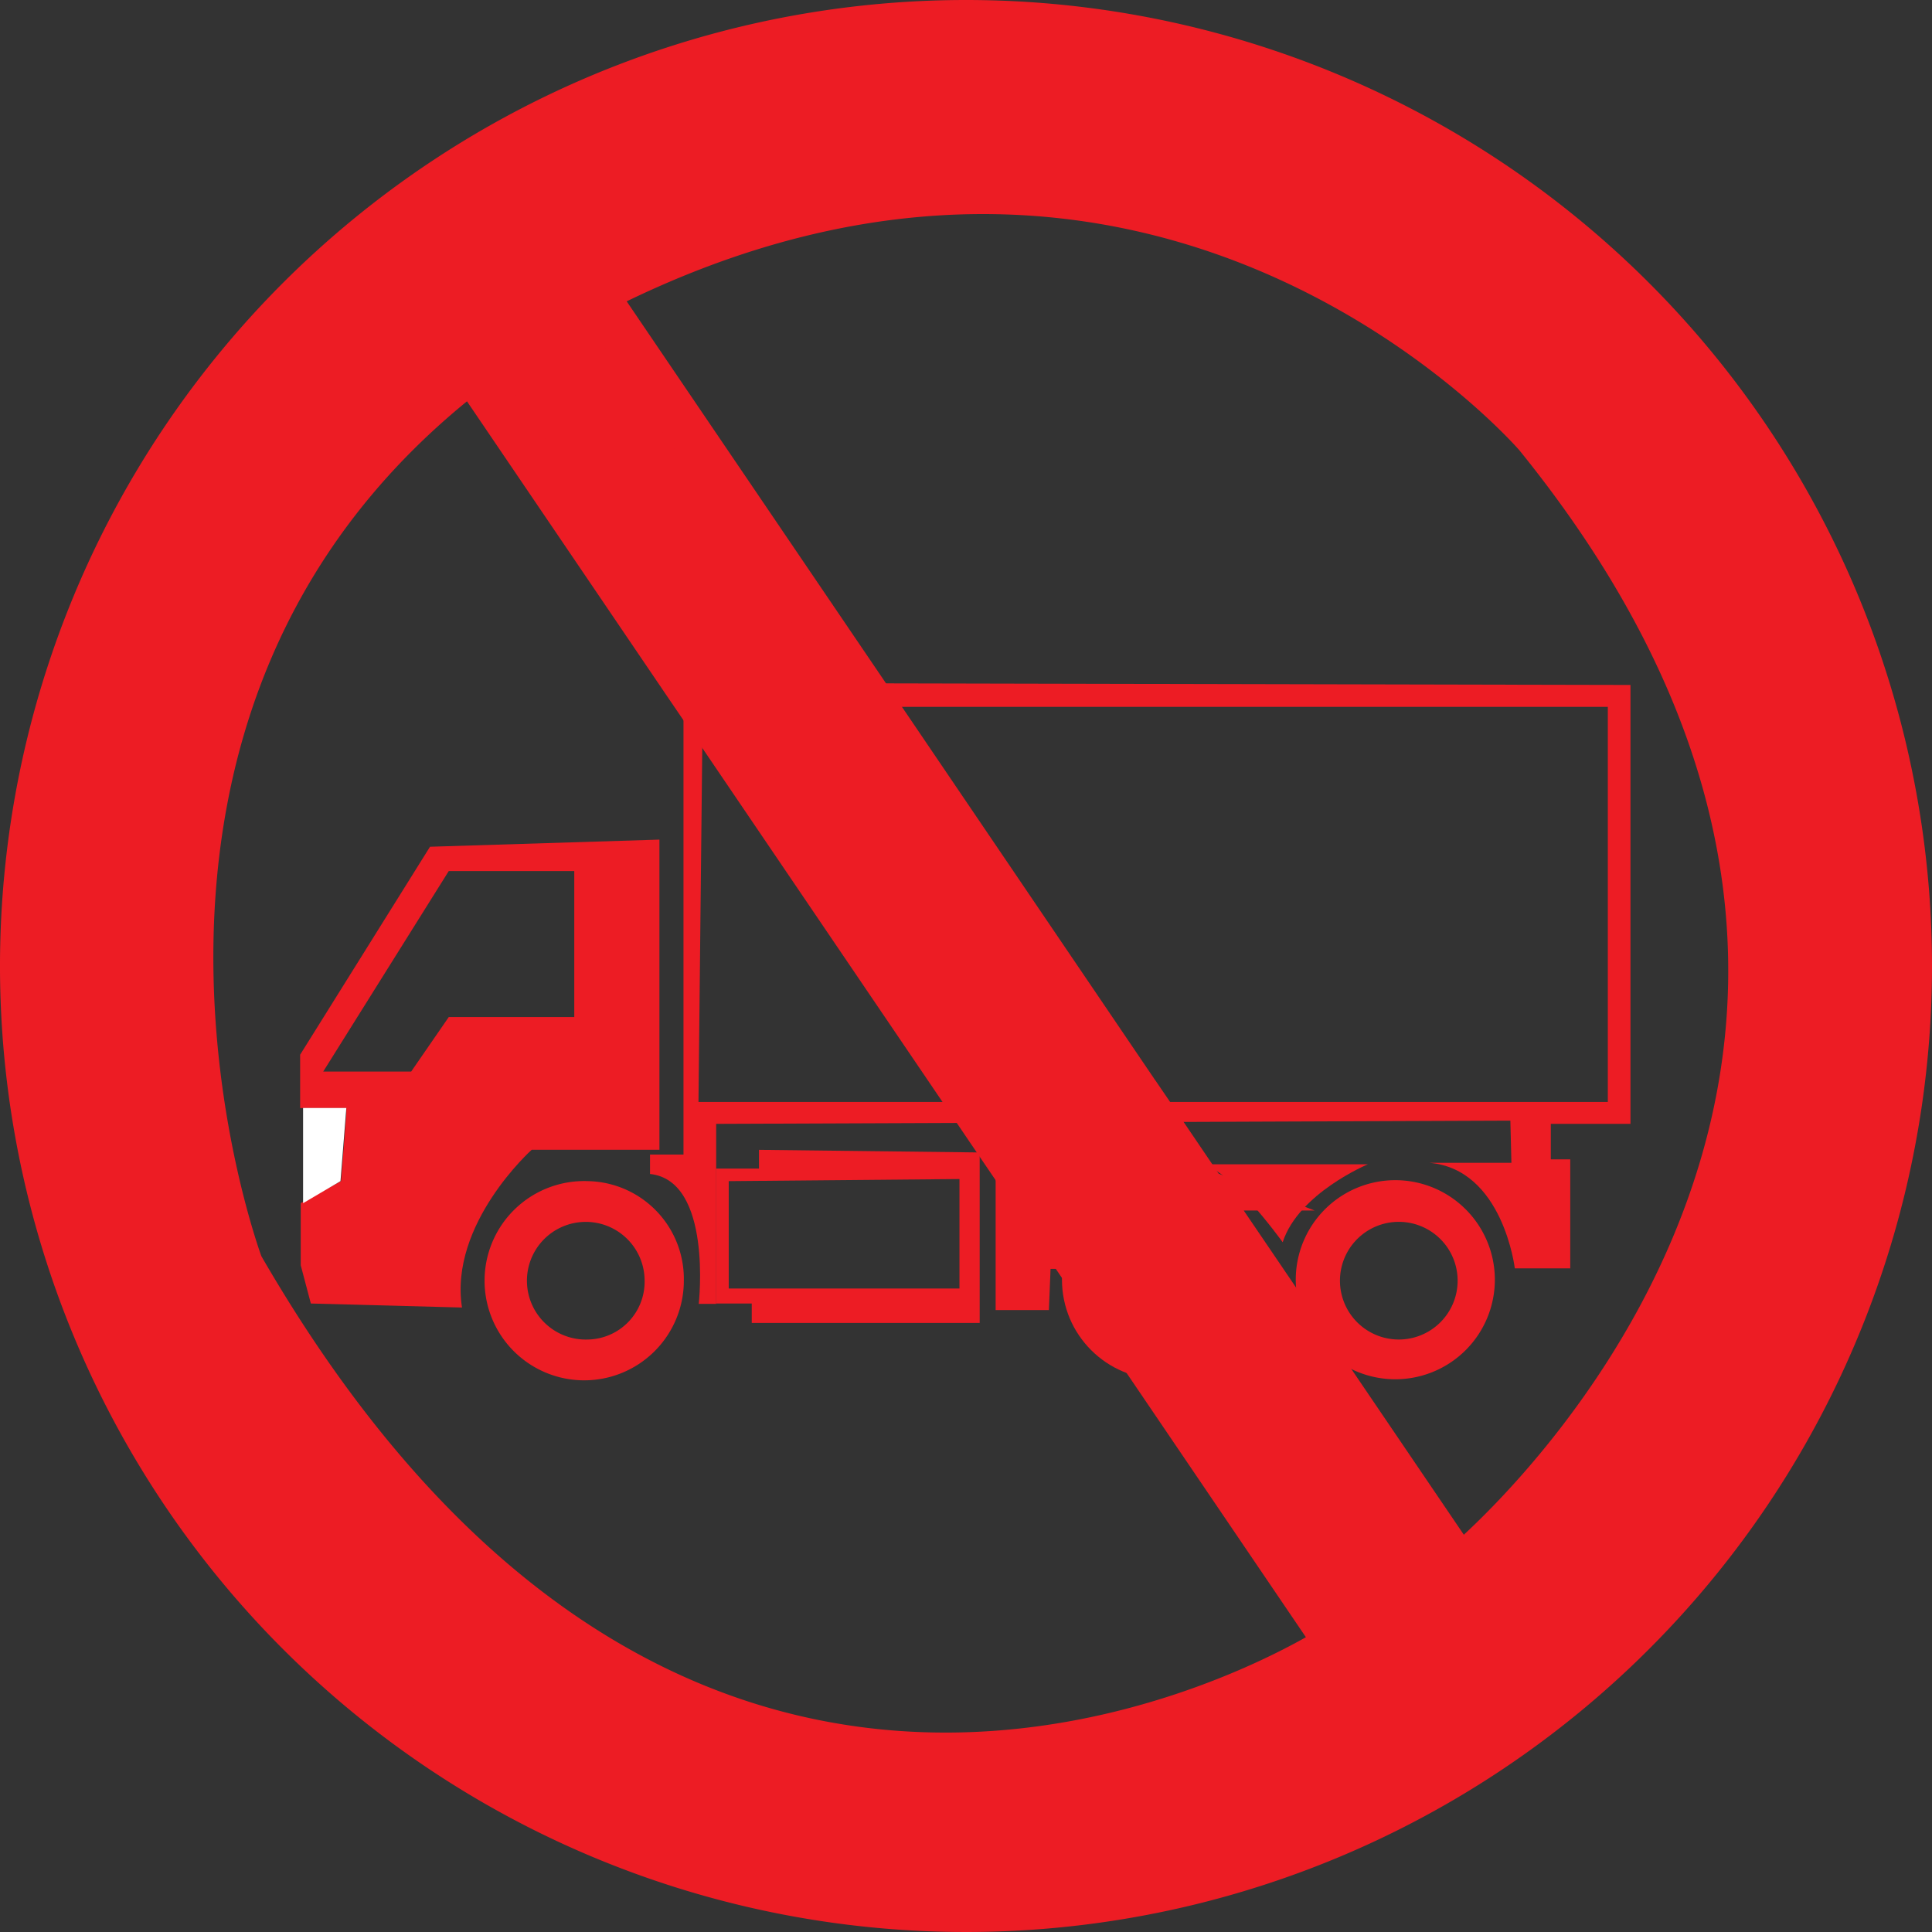
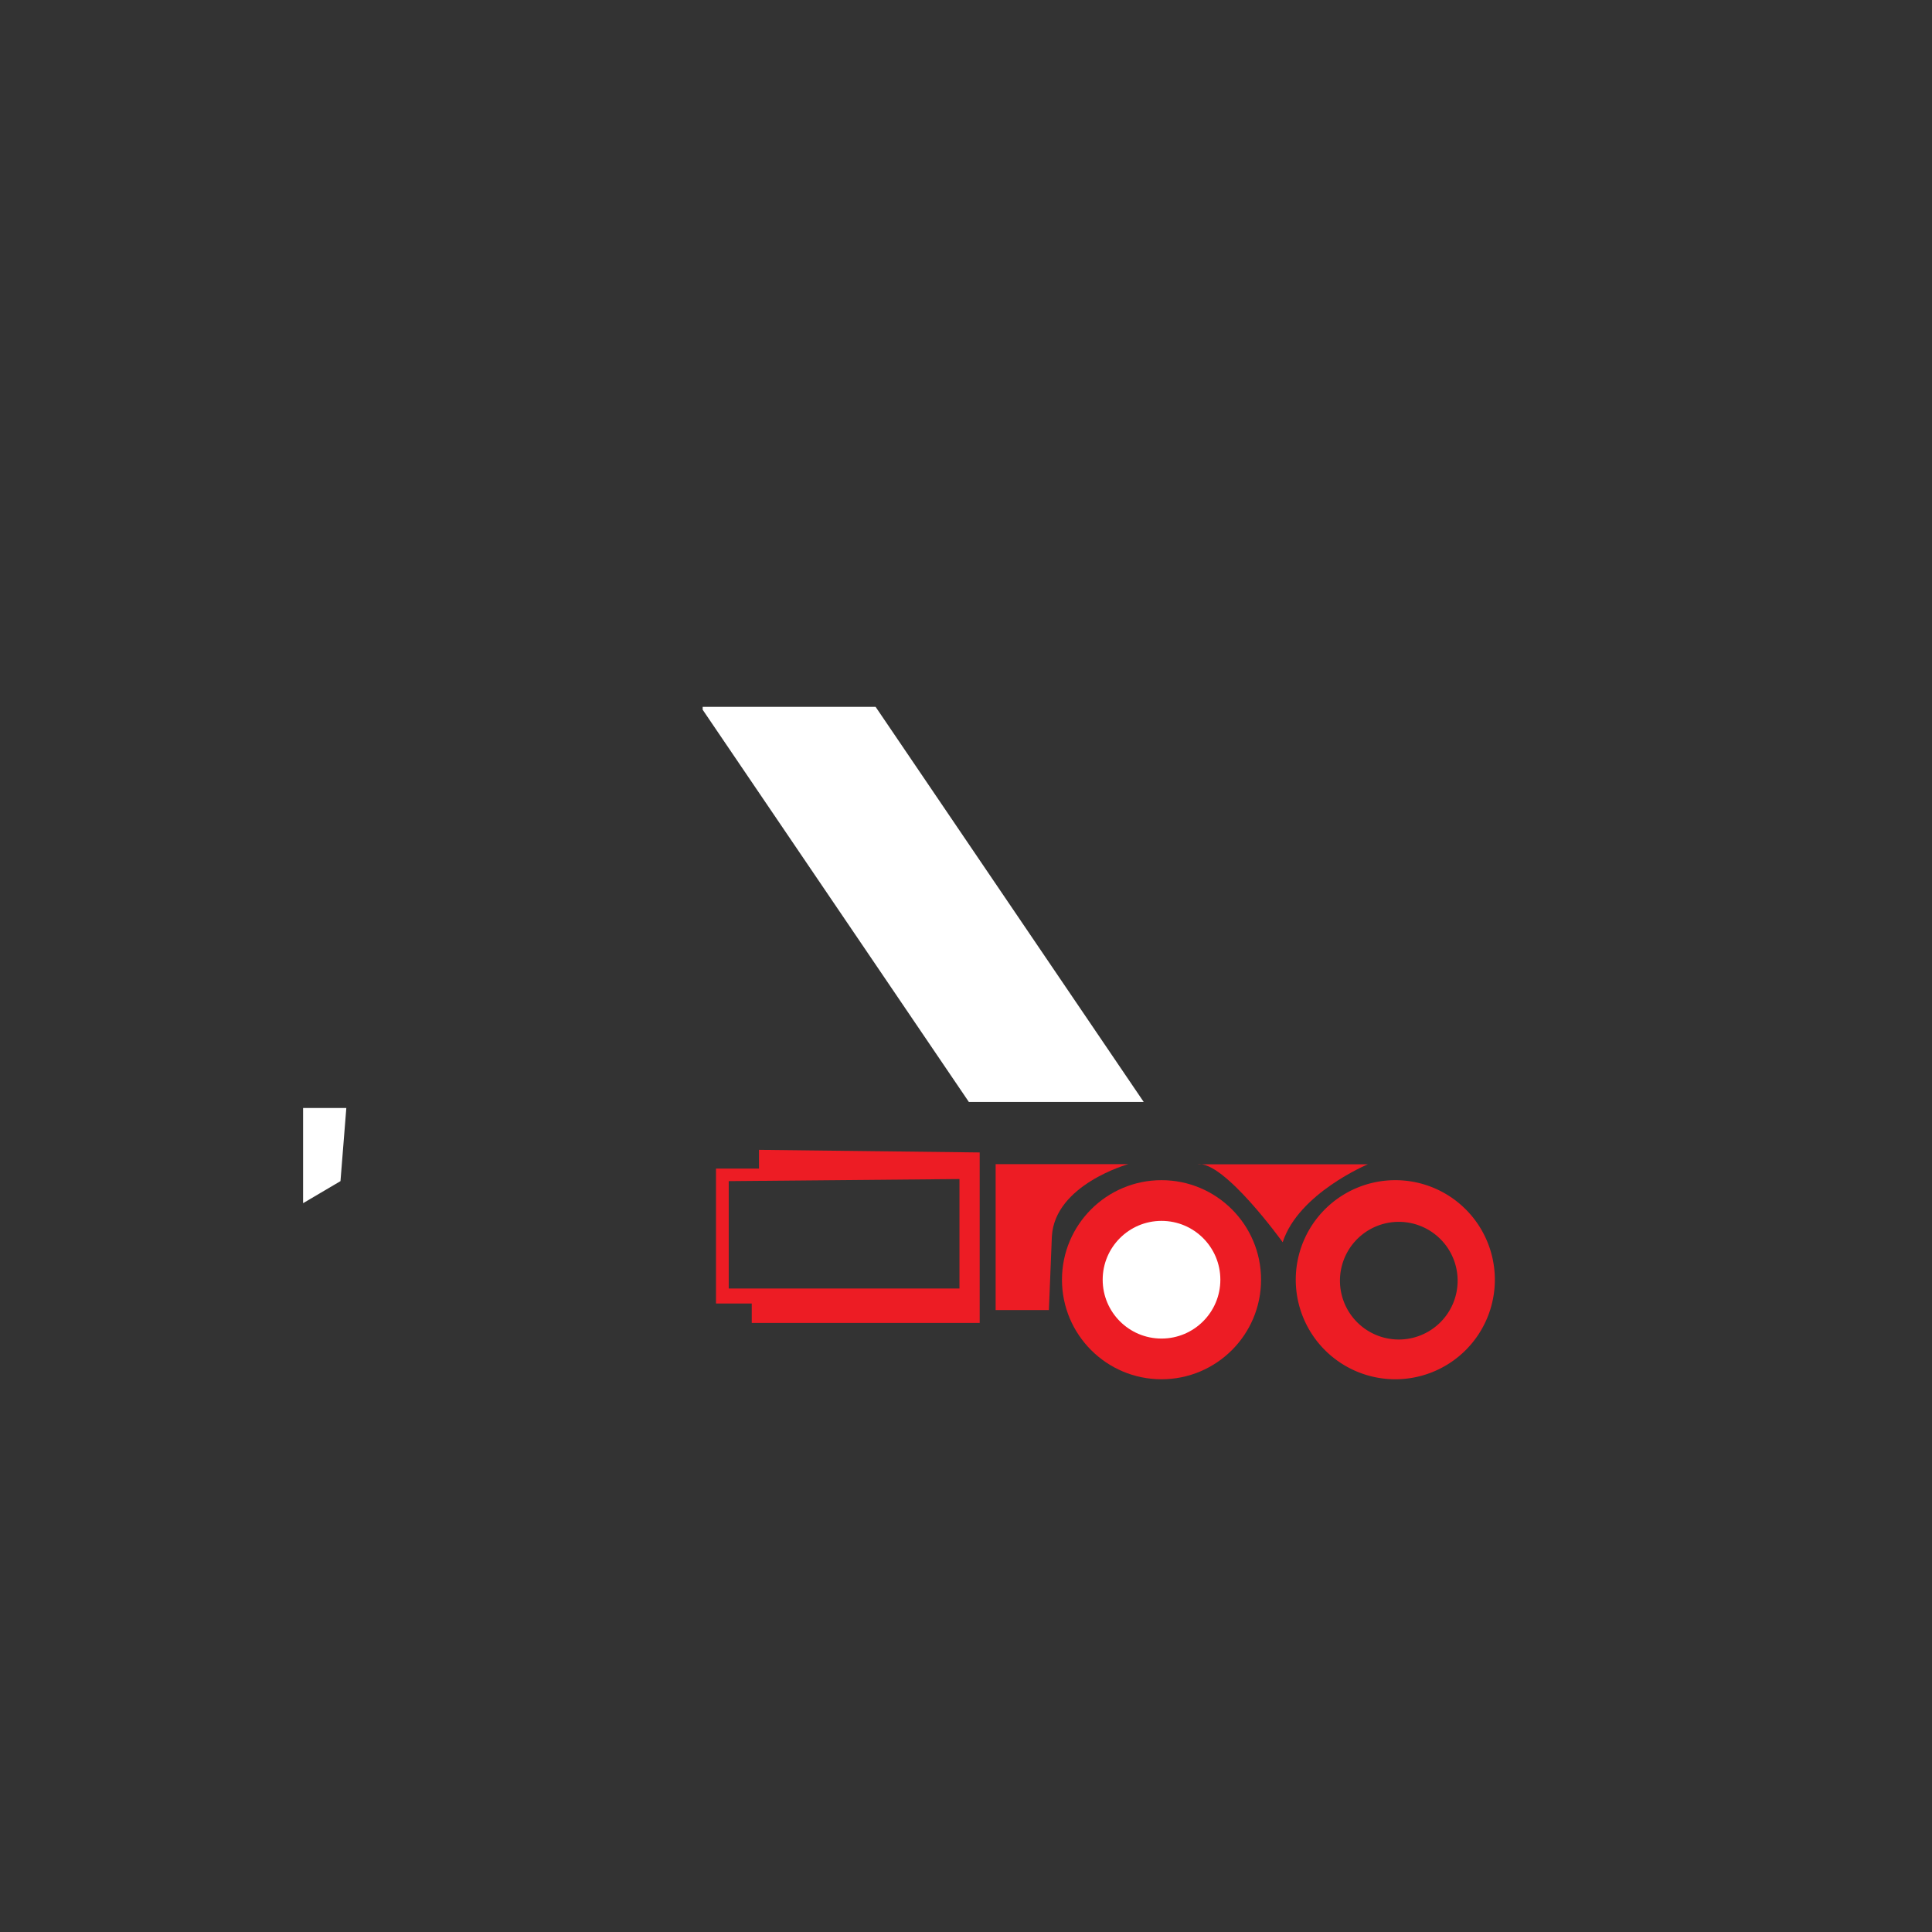
<svg xmlns="http://www.w3.org/2000/svg" id="Layer_1" data-name="Layer 1" viewBox="0 0 221.64 221.64">
  <rect x="0" y="0" width="221.64" height="221.64" fill="#333333" stroke="none" />
  <defs>
    <style>.cls-1,.cls-3,.cls-4{fill:#ed1c24;}.cls-2{fill:#fff;}.cls-3,.cls-4{stroke:#ed1c24;stroke-miterlimit:10;}.cls-3{stroke-width:2px;}.cls-4{stroke-width:5px;}</style>
  </defs>
  <g id="Layer_2" data-name="Layer 2">
-     <path class="cls-1" d="M187.05,128.93l0-50.35-88.47-.19-20.1,0h-.07l0,54.06H74.57v2.23c7.2.75,5.59,14.9,5.59,14.9h2V128.93l30.62-.12,20-.09,40.49-.16.12,4.84H164c8.44.74,9.78,12.11,9.78,12.11h6.36V133h-2.23v-4.07ZM80.13,126.42l.48-45,30.54,45Zm51.08,0L100.45,81.09h84v45.33Z" />
    <path class="cls-1" d="M87.07,131.91v2.15H82.14v15.48h4.1v2.23h26.15V132.21Zm23,15.91-26.47,0V135.5l26.47-.24Z" />
    <path class="cls-1" d="M156.92,133.57s-7.95,3.31-9.77,8.94c0,0-6.79-9.44-9.77-8.94Z" />
    <path class="cls-1" d="M129.44,133.55s-8.44,2.34-8.77,8.3l-.34,8.44h-6.11V133.55Z" />
    <path class="cls-1" d="M160.07,135.39a11.42,11.42,0,1,0,11.42,11.42A11.42,11.42,0,0,0,160.07,135.39Zm.4,18.28a6.75,6.75,0,1,1,6.75-6.75A6.75,6.75,0,0,1,160.47,153.67Z" />
    <circle class="cls-1" cx="133.25" cy="146.81" r="11.42" />
    <circle class="cls-2" cx="133.25" cy="146.81" r="6.75" />
-     <path class="cls-1" d="M67.45,135.5a11.43,11.43,0,1,0,11,11.42A11.22,11.22,0,0,0,67.45,135.5Zm0,18.17a6.75,6.75,0,1,1,6.5-6.75A6.63,6.63,0,0,1,67.45,153.67Z" />
-     <path class="cls-1" d="M49.33,97.14,34.43,121v6.12h5.3l0,.66-.61,7.72h0l-4.29,2.34-.33.18v7.13l1.16,4.39L53,150c-1.49-9.6,8-18.1,8-18.1H75.65V96.32Zm16.55,19.54H51.48l-4.31,6.25H37.08l14.4-23h14.4Z" />
-     <path class="cls-3" d="M34.77,127.11v0Z" />
    <polygon class="cls-2" points="39.73 127.11 39.06 135.5 34.77 138.03 34.77 127.11 39.73 127.11" />
    <polygon class="cls-2" points="131.21 126.42 111.15 126.42 80.61 81.42 80.61 81.09 100.45 81.09 131.21 126.42" />
  </g>
  <g id="Layer_3" data-name="Layer 3">
-     <path class="cls-4" d="M132.78,128.72l-1.57-2.3H111.15l1.62,2.39,3.22,4.74,4.85,7.15,1.61,2.37a1.46,1.46,0,0,1,.07-.19,4.71,4.71,0,0,1,.21-.52,3.22,3.22,0,0,1,.23-.5,3.33,3.33,0,0,1,.25-.5l.21-.37.23-.37.18-.27.27-.38,0-.05v0a1.46,1.46,0,0,1,.16-.19l.13-.17.16-.19.09-.1a2,2,0,0,1,.24-.26l.24-.26.11-.11.08-.07c.17-.16.34-.32.52-.46l.23-.19.2-.16.21-.16.12-.08a6.27,6.27,0,0,1,.57-.38,7.51,7.51,0,0,1,.68-.39,2.16,2.16,0,0,1,.34-.17,7,7,0,0,1,.74-.34l0,0,.59-.22h0l.05,0,.59-.17.12,0,.34-.08.33-.07.34-.06.24,0,.41-.05.26,0,.23,0h.7a11.46,11.46,0,0,1,1.17.06c.29,0,.57.07.85.12l.45.09h0a5.47,5.47,0,0,1,.58.15c.18.05.35.09.52.15h0l.08,0,.43.16.13.05a4,4,0,0,1,.43.19h0l.07,0Zm0,0-1.57-2.3H111.15l1.62,2.39,3.22,4.74,4.85,7.15,1.61,2.37a1.46,1.46,0,0,1,.07-.19,4.71,4.71,0,0,1,.21-.52,3.22,3.22,0,0,1,.23-.5,3.33,3.33,0,0,1,.25-.5l.21-.37.23-.37.18-.27.27-.38,0-.05v0c.07-.09.14-.19.22-.28a.27.27,0,0,1,.07-.08l.16-.19.09-.1a2,2,0,0,1,.24-.26l.24-.26.11-.11.08-.07c.17-.16.34-.32.52-.46l.23-.19.2-.16.21-.16.12-.08a6.27,6.27,0,0,1,.57-.38,7.51,7.51,0,0,1,.68-.39,2.16,2.16,0,0,1,.34-.17,7,7,0,0,1,.74-.34l0,0,.59-.22h0l.05,0,.59-.17.12,0,.34-.08.33-.07.34-.06.24,0,.41-.05.26,0,.23,0h.7a11.46,11.46,0,0,1,1.17.06c.29,0,.57.07.85.12l.45.09h0a5.47,5.47,0,0,1,.58.15c.18.05.35.09.52.15h0l.08,0,.43.16.13.05a4,4,0,0,1,.43.19h0l.07,0Zm0,0-1.57-2.3H111.15l1.62,2.39,3.22,4.74,4.85,7.15,1.61,2.37a1.46,1.46,0,0,1,.07-.19,4.71,4.71,0,0,1,.21-.52,3.22,3.22,0,0,1,.23-.5,3.33,3.33,0,0,1,.25-.5l.21-.37.23-.37.18-.27.27-.38,0-.05v0c.07-.09.14-.19.22-.28a.27.27,0,0,1,.07-.08l.16-.19.09-.1a2,2,0,0,1,.24-.26l.24-.26.11-.11.08-.07c.17-.16.34-.32.52-.46l.23-.19.2-.16.21-.16.12-.08a6.27,6.27,0,0,1,.57-.38,7.51,7.51,0,0,1,.68-.39,2.16,2.16,0,0,1,.34-.17,7,7,0,0,1,.74-.34l0,0,.59-.22h0l.05,0,.59-.17.12,0,.34-.08.33-.07.34-.06.24,0,.41-.05.26,0,.23,0h.7a11.46,11.46,0,0,1,1.17.06c.28,0,.57.07.85.12l.45.09h0a5.47,5.47,0,0,1,.58.15c.18.05.35.09.52.15h0l.08,0,.43.16.13.05a4,4,0,0,1,.43.19h0l.07,0ZM110.82,2.5A108.32,108.32,0,1,0,219.14,110.82,108.32,108.32,0,0,0,110.82,2.5ZM27.71,145.17S3.64,81.17,54.13,42.41L78.52,78.35l2.09,3.07,30.54,45,1.62,2.39,3.22,4.74,4.85,7.15,1.61,2.37h0l10.29,15.14,20.63,30.4S80.55,236.77,27.71,145.17Zm139.75,34.65-22.8-33.59h0L138,136.43l-5.23-7.71-1.57-2.3L100.45,81.09l-1.83-2.7L68.22,33.61c65.18-33.47,108,16.44,108,16.44C236.16,124,167.46,179.82,167.46,179.82Zm-34.68-51.1-1.57-2.3H111.15l1.62,2.39,3.22,4.74,4.85,7.15,1.61,2.37a1.46,1.46,0,0,1,.07-.19,4.71,4.71,0,0,1,.21-.52,3.22,3.22,0,0,1,.23-.5,3.33,3.33,0,0,1,.25-.5l.21-.37.23-.37.18-.27.27-.38,0-.05v0c.07-.09.14-.19.22-.28a.27.27,0,0,1,.07-.08l.16-.19.09-.1a2,2,0,0,1,.24-.26l.24-.26.11-.11.08-.07c.17-.16.34-.32.52-.46l.23-.19.2-.16.21-.16.12-.08a6.27,6.27,0,0,1,.57-.38,7.51,7.51,0,0,1,.68-.39,2.16,2.16,0,0,1,.34-.17,7,7,0,0,1,.74-.34l0,0,.59-.22h0l.05,0,.59-.17.12,0,.34-.08.33-.07.34-.06.24,0,.41-.05.26,0,.23,0h.7a11.46,11.46,0,0,1,1.17.06c.29,0,.57.07.85.12l.45.09h0a5.47,5.47,0,0,1,.58.15c.18.05.35.09.52.15h0l.08,0,.43.16.13.05a4,4,0,0,1,.43.19h0l.07,0Zm0,0-1.57-2.3H111.15l1.62,2.39,3.22,4.74,4.85,7.15,1.61,2.37a1.46,1.46,0,0,1,.07-.19,4.71,4.71,0,0,1,.21-.52,3.22,3.22,0,0,1,.23-.5,3.33,3.33,0,0,1,.25-.5l.21-.37.23-.37.18-.27.27-.38,0-.05v0a1.46,1.46,0,0,1,.16-.19l.13-.17.16-.19.09-.1a2,2,0,0,1,.24-.26l.24-.26.11-.11.08-.07c.17-.16.34-.32.52-.46l.23-.19.2-.16.21-.16.12-.08a6.27,6.27,0,0,1,.57-.38,7.51,7.51,0,0,1,.68-.39,2.16,2.16,0,0,1,.34-.17,7,7,0,0,1,.74-.34l0,0,.59-.22h0l.05,0,.59-.17.12,0,.34-.08.33-.07.34-.06.24,0,.41-.05.26,0,.23,0h.7a11.46,11.46,0,0,1,1.17.06c.29,0,.57.07.85.12l.45.09h0a5.47,5.47,0,0,1,.58.15c.18.05.35.09.52.15h0l.08,0,.43.16.13.05a4,4,0,0,1,.43.19h0l.07,0Zm0,0-1.57-2.3H111.15l1.62,2.39,3.22,4.74,4.85,7.15,1.61,2.37a1.46,1.46,0,0,1,.07-.19,4.71,4.71,0,0,1,.21-.52,3.22,3.22,0,0,1,.23-.5,3.33,3.33,0,0,1,.25-.5l.21-.37.23-.37.18-.27.27-.38,0-.05v0a1.46,1.46,0,0,1,.16-.19l.13-.17.16-.19.09-.1a2,2,0,0,1,.24-.26l.24-.26.11-.11.08-.07c.17-.16.34-.32.52-.46l.23-.19.2-.16.21-.16.12-.08a6.27,6.27,0,0,1,.57-.38,7.51,7.51,0,0,1,.68-.39,2.16,2.16,0,0,1,.34-.17,7,7,0,0,1,.74-.34l0,0,.59-.22h0l.05,0,.59-.17.12,0,.34-.08.33-.07.34-.06.24,0,.41-.05.26,0,.23,0h.7a11.46,11.46,0,0,1,1.17.06c.29,0,.57.07.85.12l.45.09h0a5.47,5.47,0,0,1,.58.15c.18.05.35.09.52.15h0l.08,0,.43.16.13.05a4,4,0,0,1,.43.19h0l.07,0Z" />
-   </g>
+     </g>
</svg>